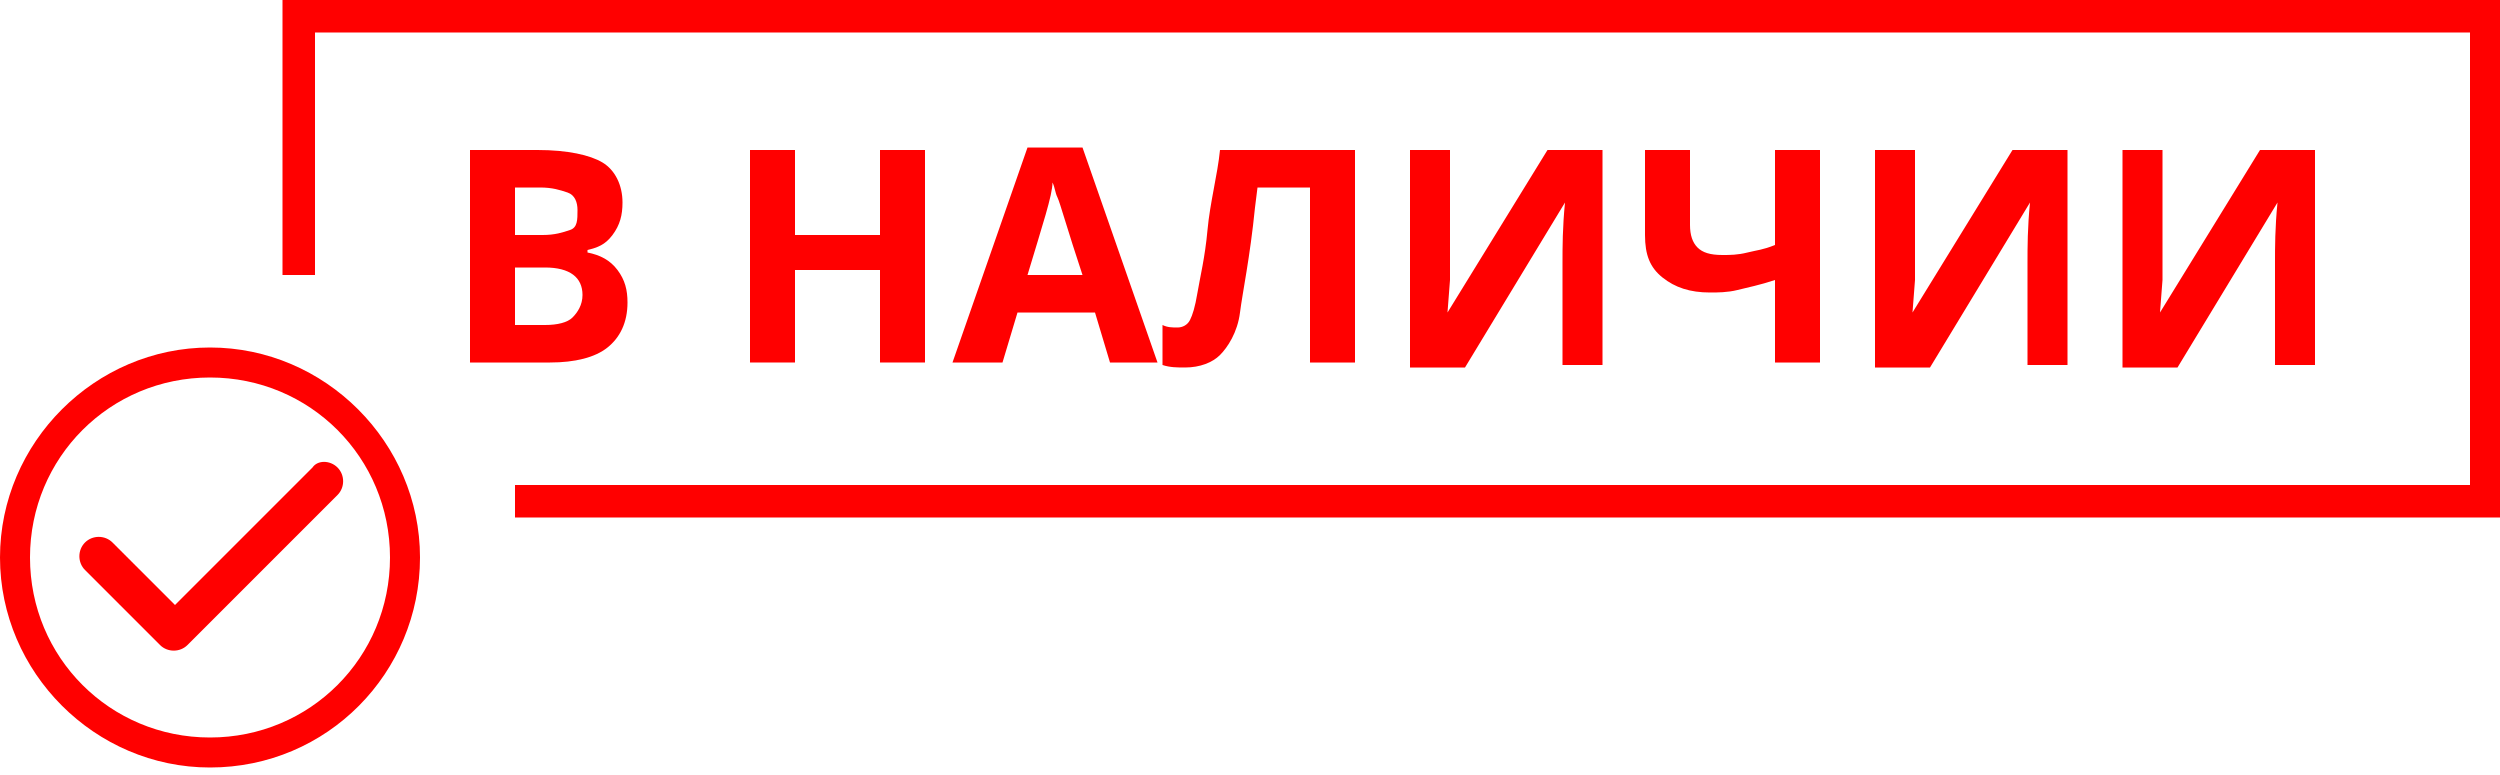
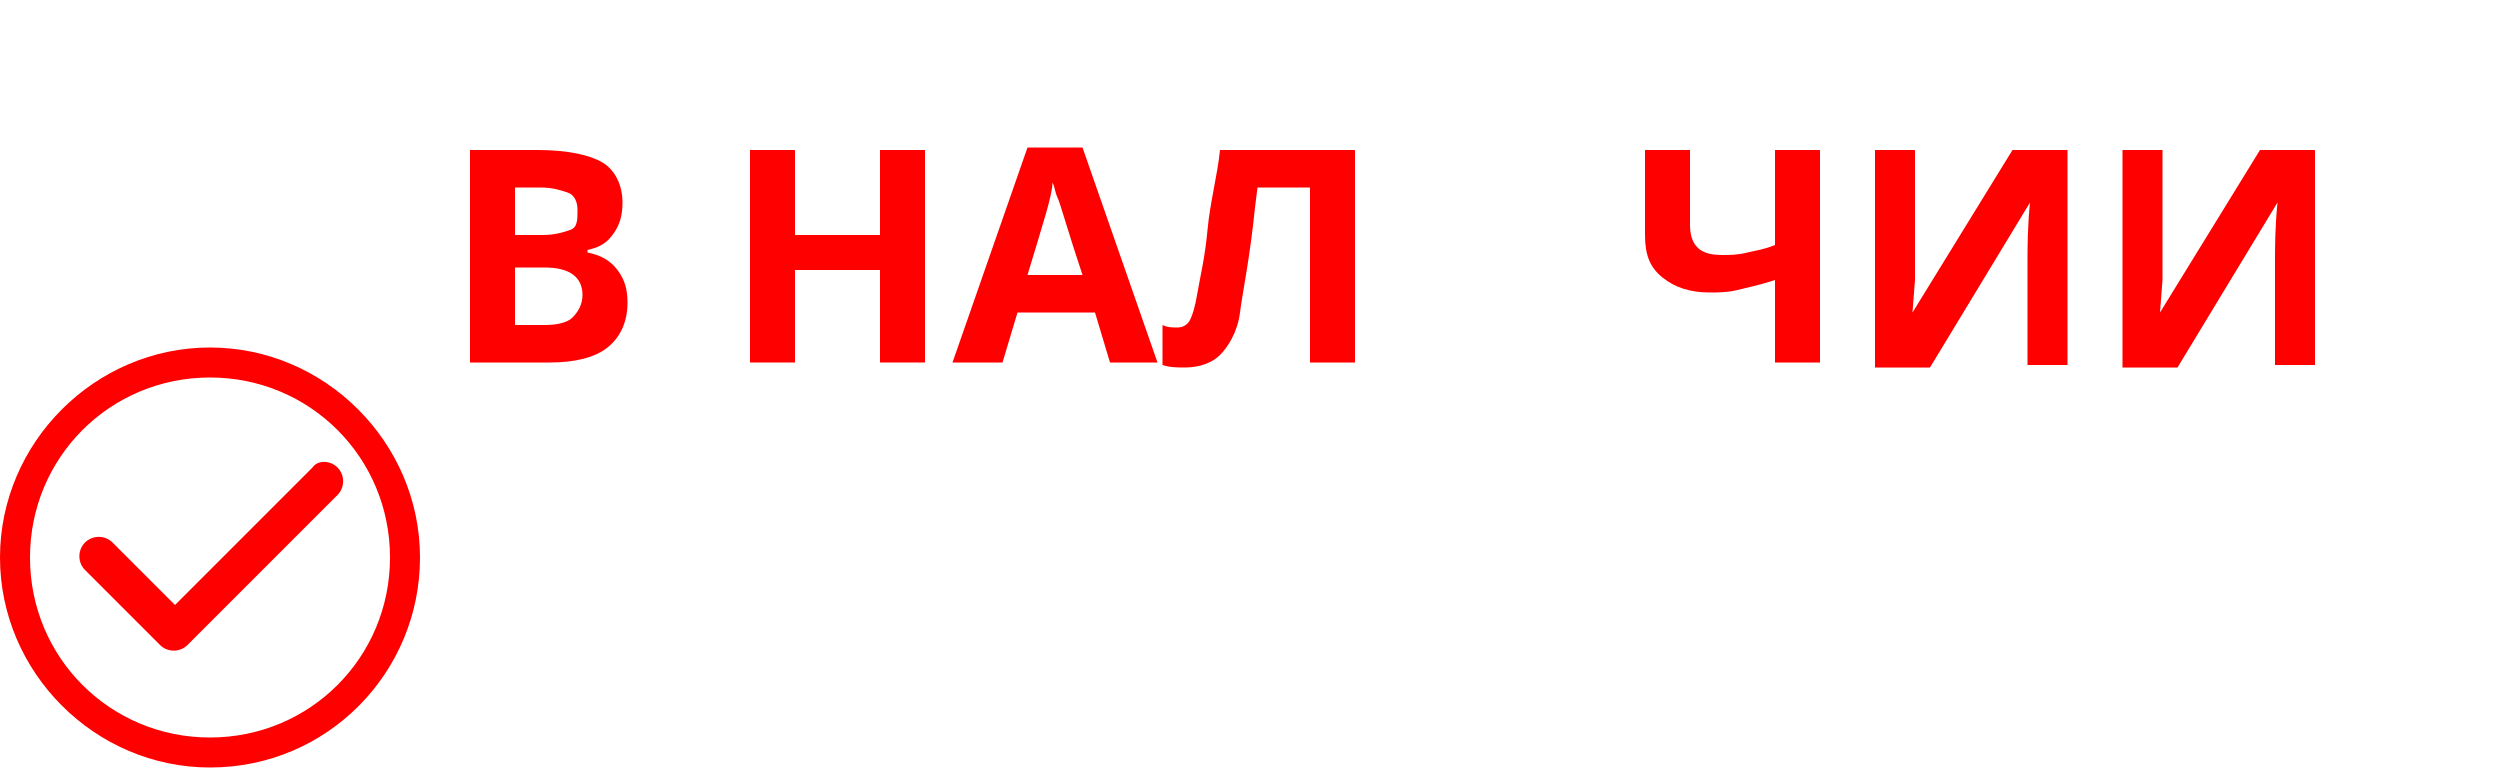
<svg xmlns="http://www.w3.org/2000/svg" width="100" height="31" viewBox="0 0 100 31" fill="none">
  <g clip-path="url(#clip0_2339_96)">
-     <path d="M11.3 0V11H12.6V1.3H98.8V19.4H20.6V20.7H100V0H11.3Z" fill="#FF0000" />
    <path d="M18.8 6H21.5C22.7 6 23.6 6.2 24.1 6.5C24.6 6.8 24.9 7.4 24.9 8.1C24.9 8.6 24.8 9 24.5 9.4C24.2 9.8 23.9 9.9 23.5 10V10.1C24 10.2 24.4 10.4 24.7 10.8C25 11.2 25.1 11.6 25.1 12.1C25.1 12.9 24.8 13.5 24.3 13.9C23.8 14.3 23 14.5 22 14.5H18.8V6ZM20.6 9.4H21.7C22.2 9.4 22.5 9.3 22.8 9.2C23.1 9.1 23.1 8.8 23.1 8.4C23.1 8.1 23 7.8 22.7 7.7C22.4 7.6 22.1 7.5 21.6 7.5H20.6V9.4ZM20.6 10.8V13H21.8C22.3 13 22.7 12.9 22.9 12.7C23.1 12.5 23.3 12.2 23.3 11.8C23.3 11.1 22.8 10.7 21.8 10.7H20.6V10.8Z" fill="#FF0000" />
    <path d="M37 14.5H35.2V10.8H31.8V14.5H30V6H31.8V9.4H35.2V6H37V14.5Z" fill="#FF0000" />
    <path d="M44.4 14.5L43.8 12.5H40.7L40.1 14.5H38.1L41.1 5.9H43.3L46.3 14.5H44.4ZM43.3 11C42.7 9.2 42.4 8.1 42.3 7.9C42.2 7.7 42.2 7.5 42.1 7.3C42.1 7.8 41.7 9 41.1 11H43.3Z" fill="#FF0000" />
    <path d="M54.2 14.5H52.4V7.5H50.3L50.2 8.3C50 10.3 49.7 11.7 49.6 12.5C49.5 13.3 49.1 13.9 48.8 14.2C48.5 14.5 48 14.7 47.4 14.7C47.1 14.7 46.8 14.7 46.5 14.6V13C46.7 13.1 46.9 13.1 47.1 13.1C47.3 13.1 47.5 13 47.6 12.8C47.7 12.6 47.8 12.3 47.9 11.7C48 11.1 48.2 10.3 48.3 9.2C48.4 8.1 48.7 7 48.8 6H54.2V14.5Z" fill="#FF0000" />
-     <path d="M56.4 6H58V10.1V11.2L57.9 12.5L61.9 6H64.1V14.6H62.5V10.5C62.5 9.9 62.5 9.1 62.6 8.1L58.6 14.7H56.4V6Z" fill="#FF0000" />
    <path d="M72.8 14.5H71V11.2C70.4 11.4 69.9 11.5 69.5 11.6C69.1 11.7 68.7 11.7 68.4 11.7C67.6 11.7 67 11.5 66.5 11.1C66 10.7 65.8 10.2 65.8 9.4V6H67.6V9C67.6 9.4 67.7 9.7 67.9 9.9C68.1 10.1 68.4 10.2 68.9 10.2C69.2 10.2 69.5 10.2 69.9 10.1C70.3 10 70.5 10 71 9.8V6H72.8V14.5Z" fill="#FF0000" />
    <path d="M75 6H76.6V10.1V11.2L76.5 12.5L80.5 6H82.7V14.6H81.1V10.5C81.1 9.9 81.1 9.1 81.2 8.1L77.2 14.7H75V6Z" fill="#FF0000" />
    <path d="M84.9 6H86.5V10.1V11.2L86.4 12.5L90.4 6H92.6V14.6H91V10.5C91 9.9 91 9.1 91.1 8.1L87.1 14.7H84.9V6Z" fill="#FF0000" />
    <path d="M13.5 18.7C13.8 19 13.8 19.5 13.5 19.8L7.5 25.8C7.2 26.1 6.7 26.1 6.4 25.8L3.4 22.8C3.1 22.5 3.1 22 3.4 21.7C3.7 21.4 4.2 21.4 4.5 21.7L7 24.2L12.5 18.7C12.7 18.4 13.2 18.4 13.5 18.7Z" fill="#FF0000" />
    <path d="M8.4 30.7C3.8 30.7 0 26.9 0 22.3C0 17.7 3.8 13.9 8.4 13.9C13 13.9 16.8 17.7 16.8 22.3C16.8 26.9 13.1 30.7 8.4 30.7ZM8.4 15.1C4.4 15.1 1.2 18.3 1.2 22.3C1.2 26.3 4.4 29.5 8.4 29.5C12.4 29.5 15.6 26.3 15.6 22.3C15.6 18.3 12.4 15.1 8.4 15.1Z" fill="#FF0000" />
  </g>
  <defs>
    <clipPath id="clip0_2339_96">
      <rect width="100" height="30.7" fill="white" />
    </clipPath>
  </defs>
</svg>